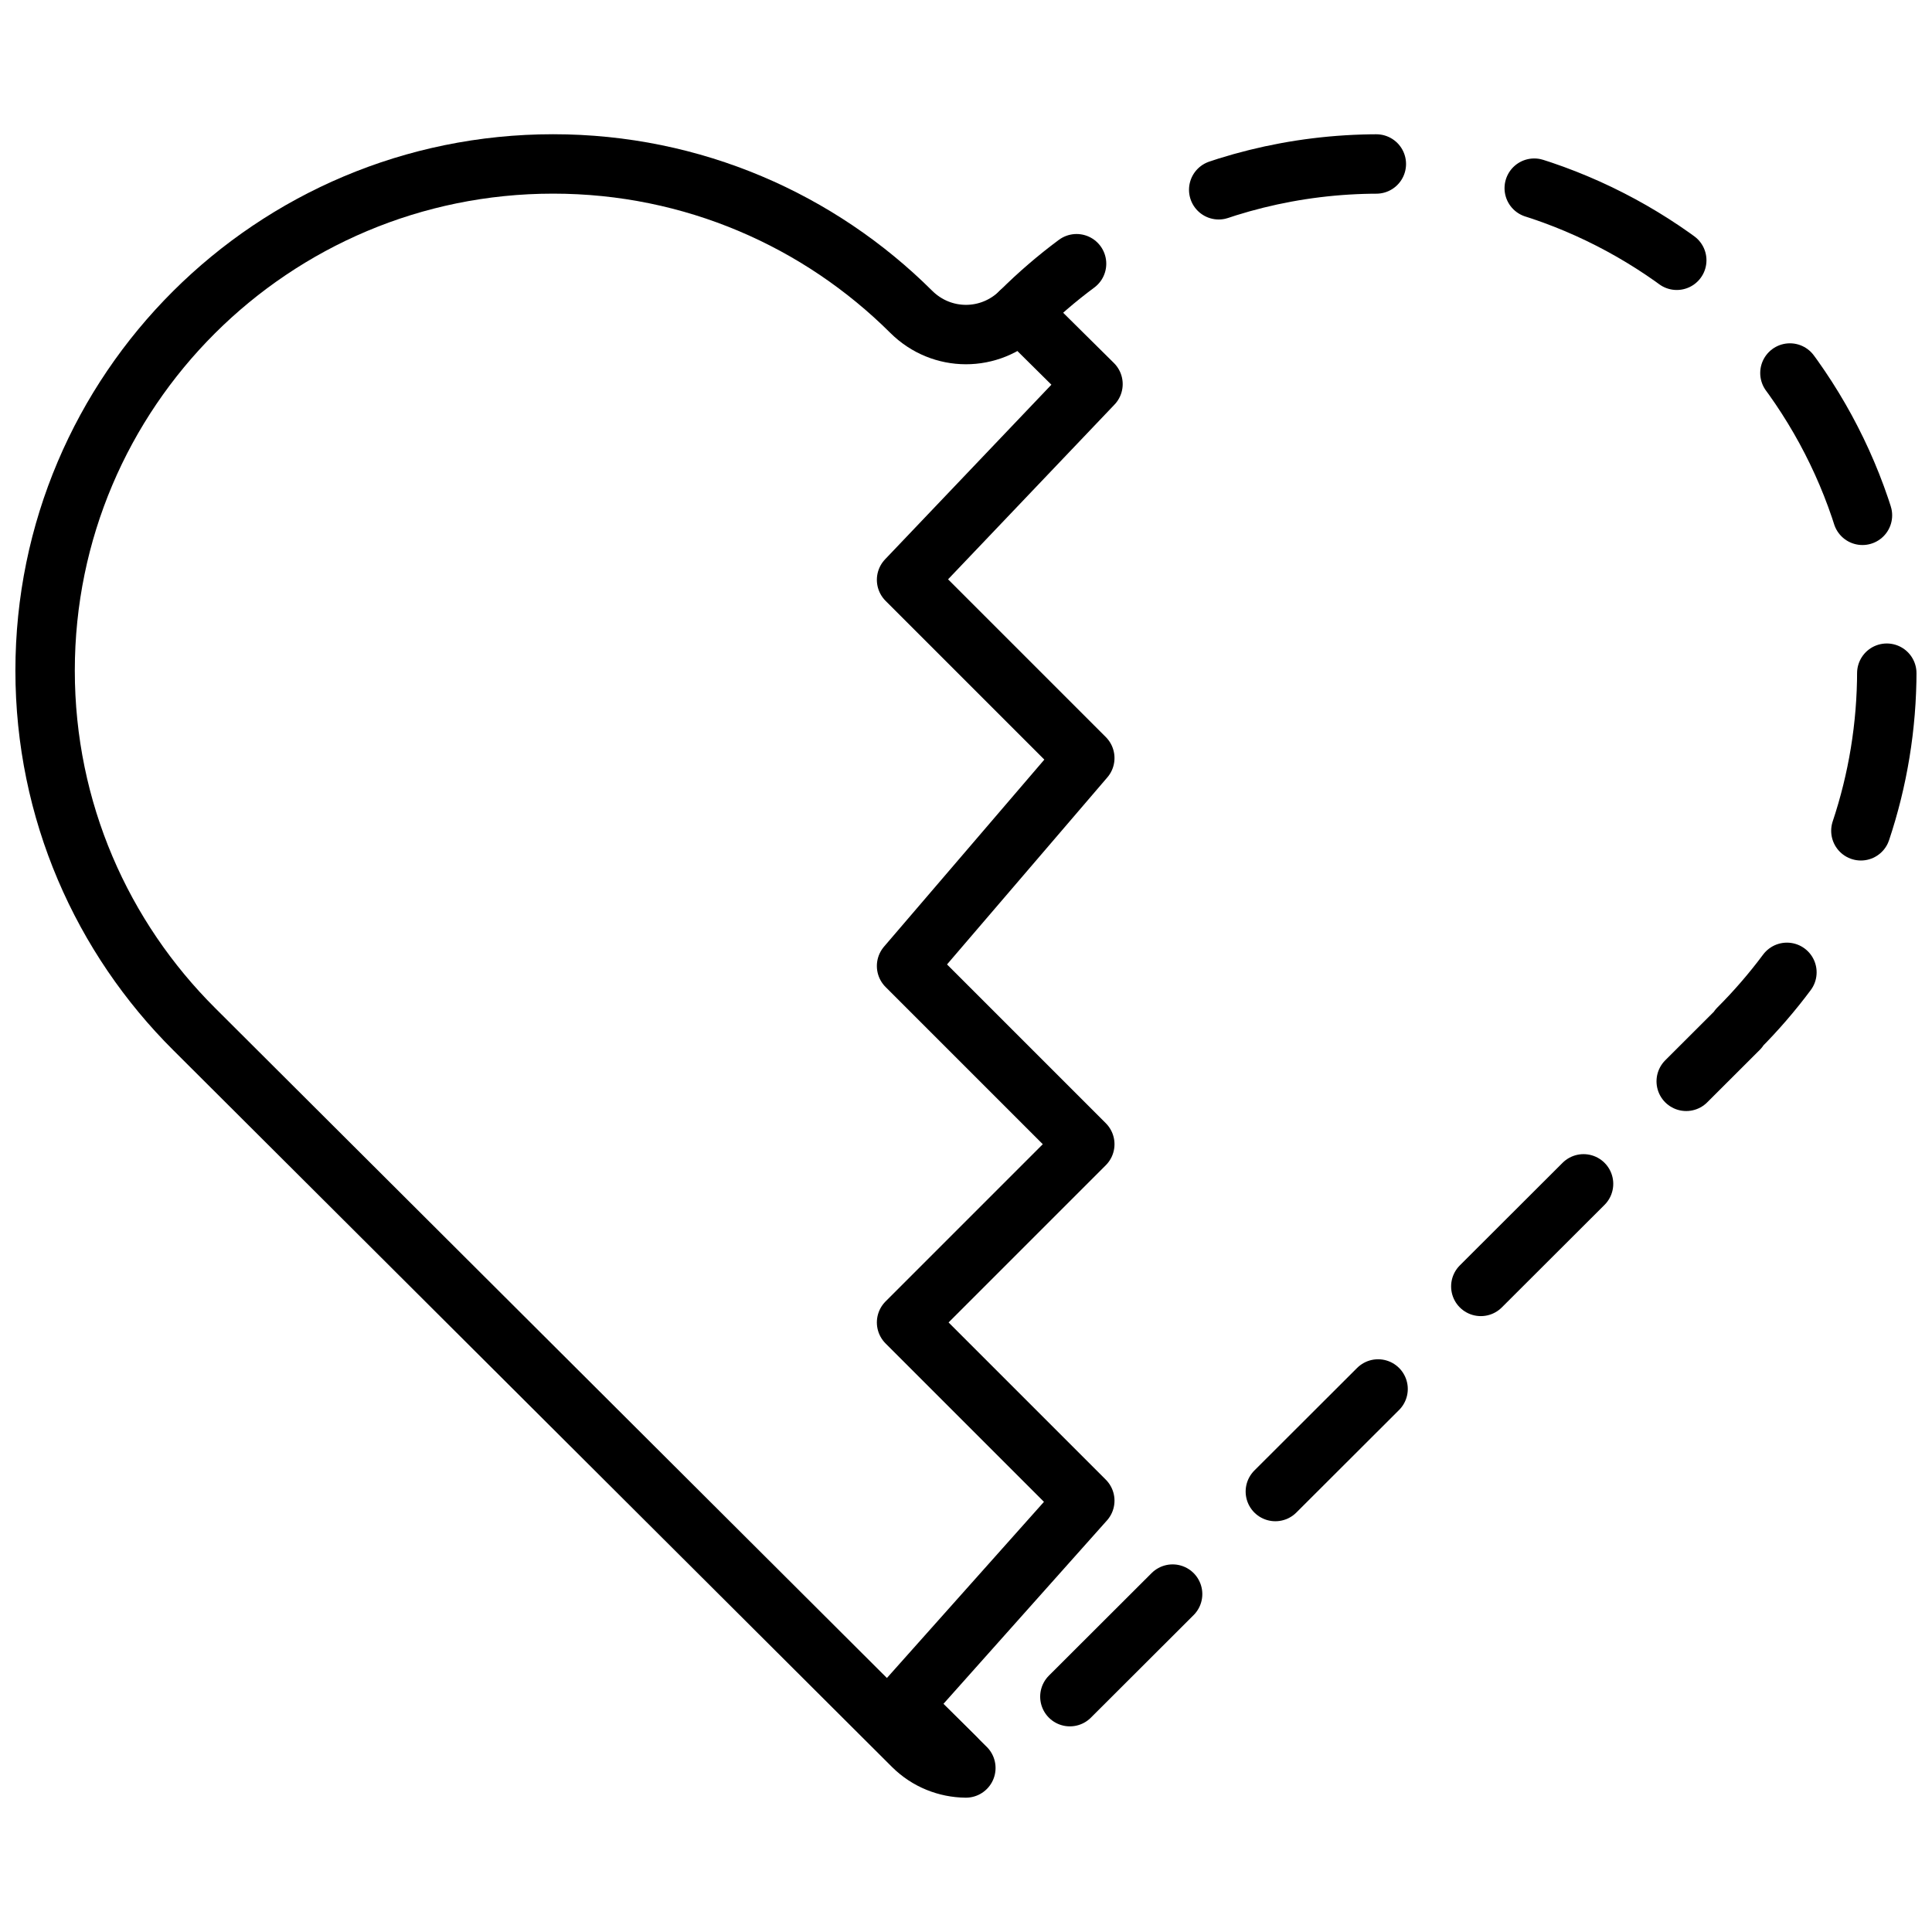
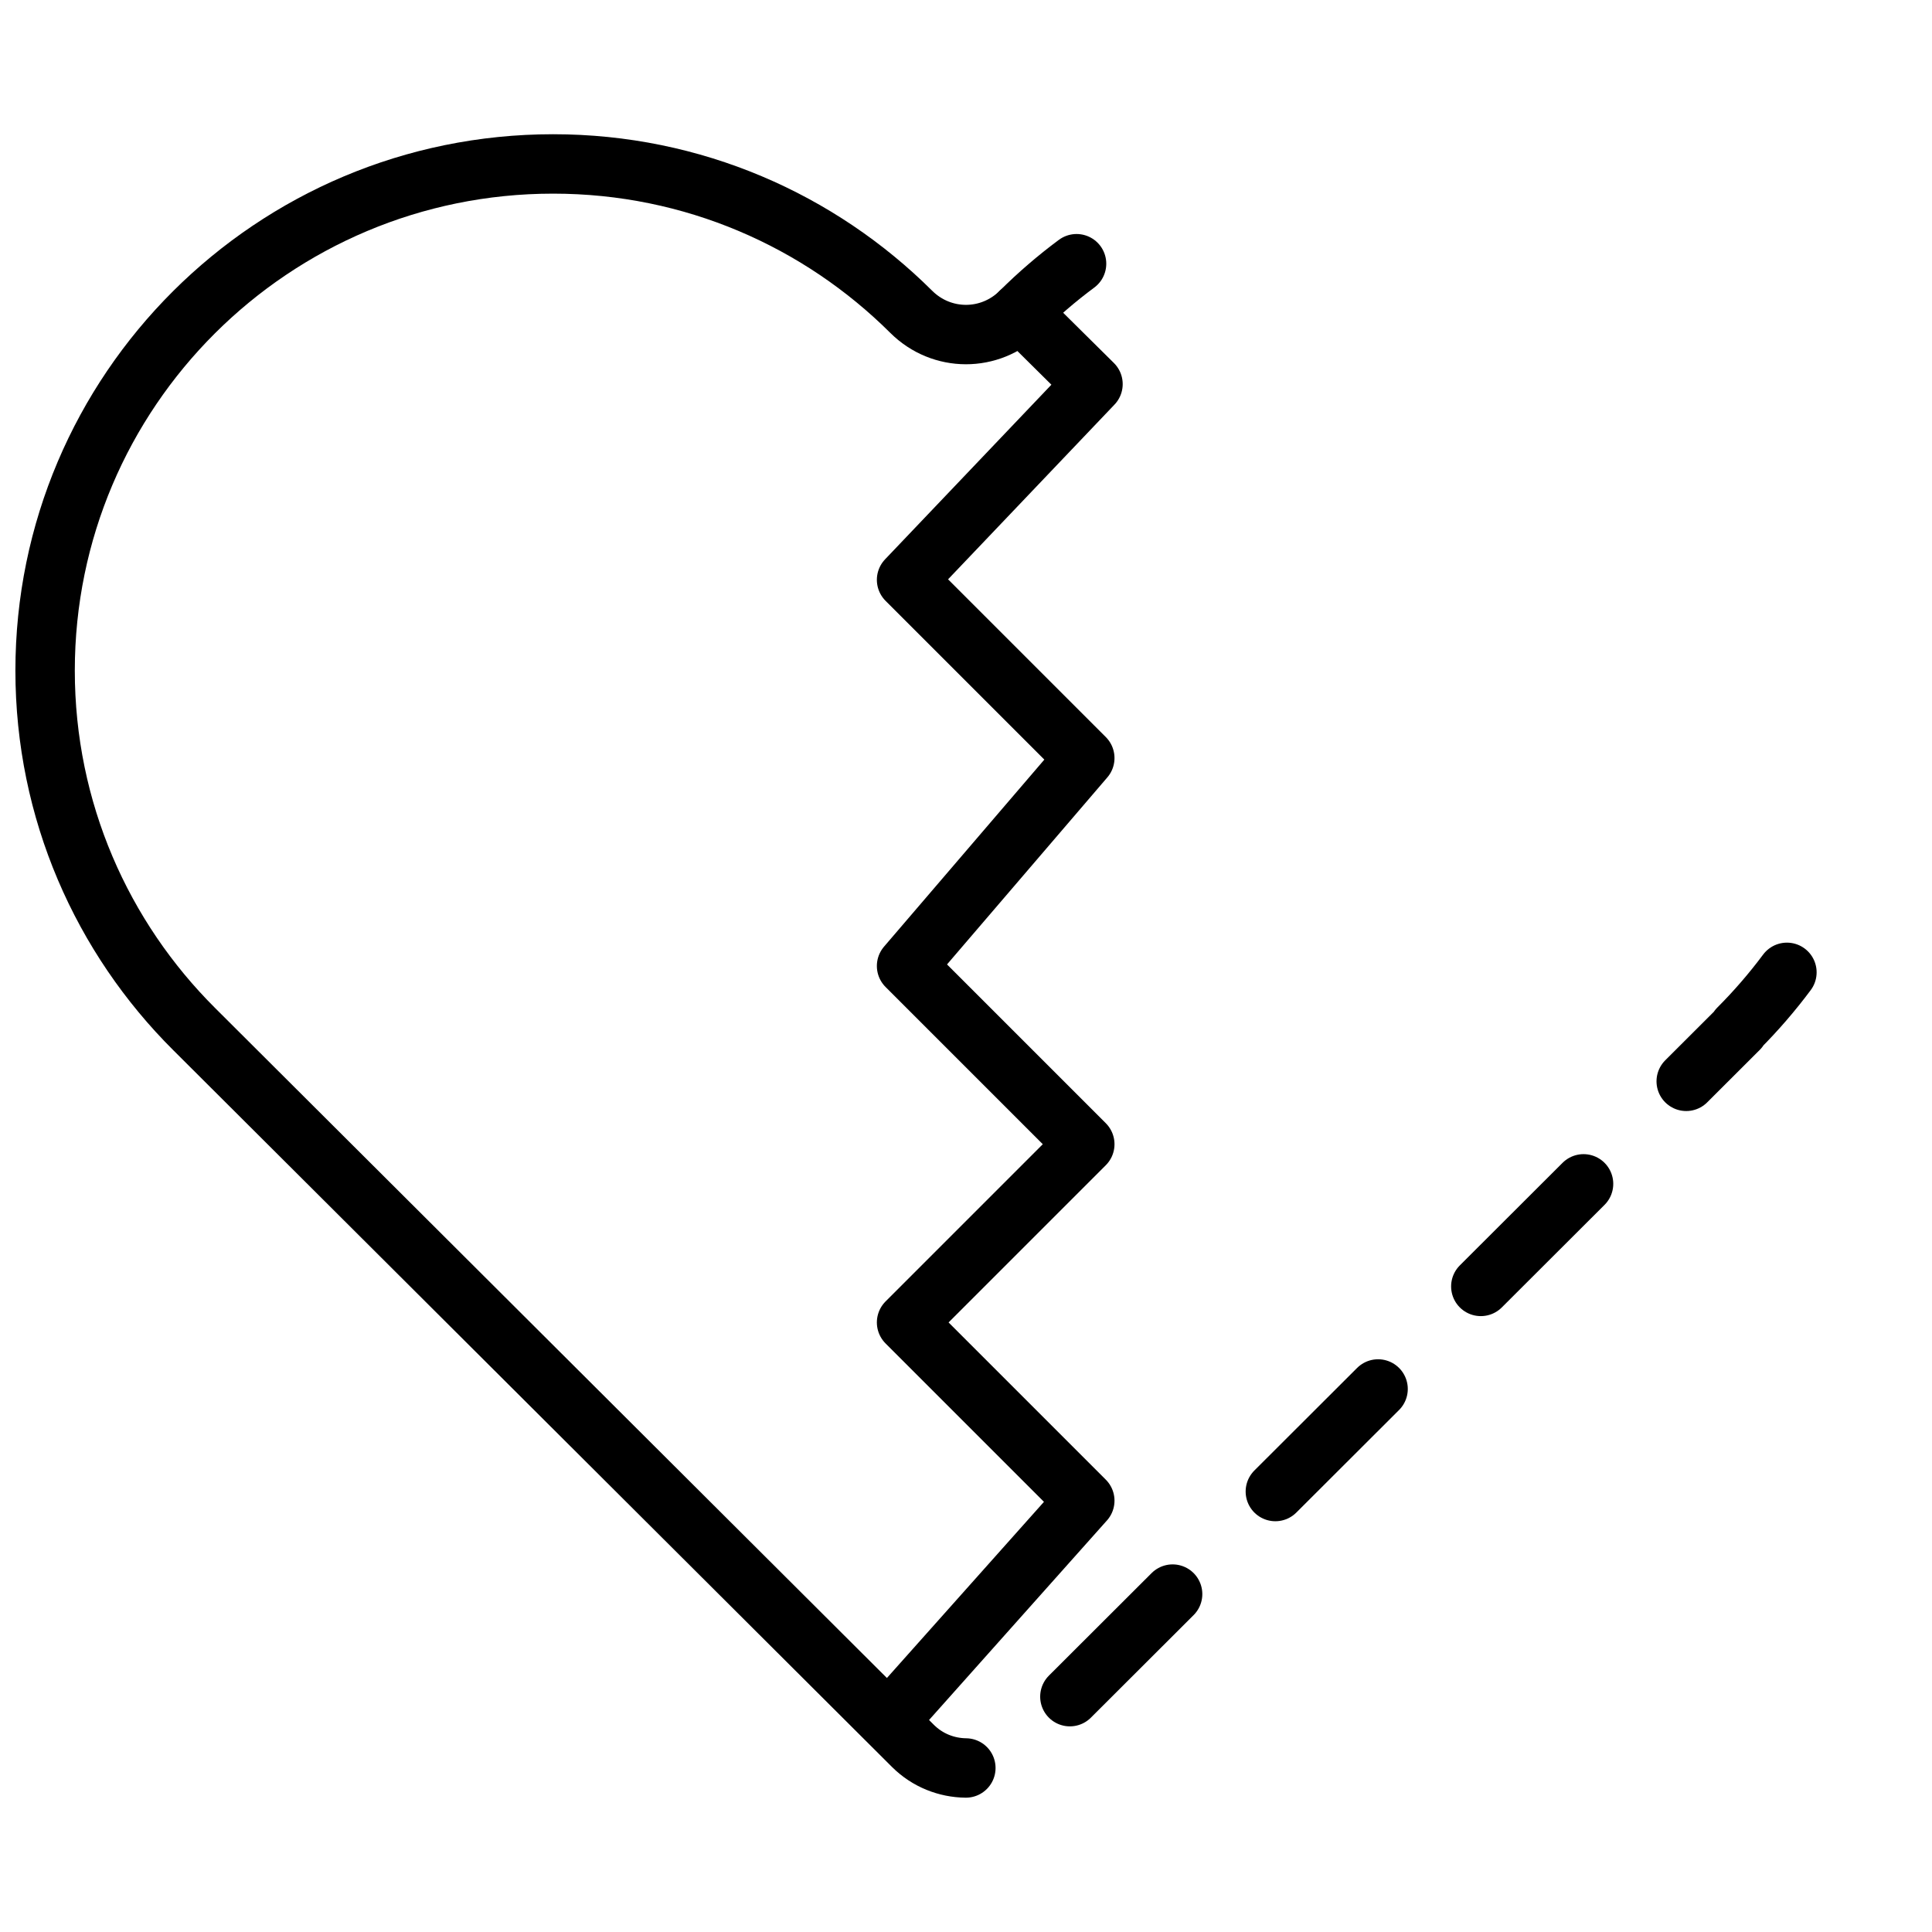
<svg xmlns="http://www.w3.org/2000/svg" width="800px" height="800px" version="1.1" viewBox="144 144 512 512">
  <defs>
    <clipPath id="b">
-       <path d="m439 179h212.9v194h-212.9z" />
-     </clipPath>
+       </clipPath>
    <clipPath id="a">
      <path d="m148.09 179h293.91v442h-293.91z" />
    </clipPath>
  </defs>
-   <path transform="matrix(7.872 0 0 7.872 148.09 179.58)" d="m29.862 52.885 1.776 1.759" fill="none" stroke="#000000" stroke-linecap="round" stroke-linejoin="round" stroke-width="2" />
  <path transform="matrix(7.872 0 0 7.872 148.09 179.58)" d="m35.498 52.598 19.02-18.988" fill="none" stroke="#000000" stroke-dasharray="4.887,4.887" stroke-linecap="round" stroke-linejoin="round" stroke-width="2" />
  <path transform="matrix(7.872 0 0 7.872 148.09 179.58)" d="m56.247 31.883 1.769-1.766-0.013-0.013c0.589-0.589 1.136-1.221 1.634-1.89" fill="none" stroke="#000000" stroke-linecap="round" stroke-linejoin="round" stroke-width="2" />
  <g clip-path="url(#b)">
-     <path transform="matrix(7.872 0 0 7.872 148.09 179.58)" d="m62.127 23.449c0.566-1.695 0.873-3.508 0.873-5.392 0-9.42-7.658-17.057-17.103-17.057-2.846 0-5.527 0.696-7.885 1.925" fill="none" stroke="#000000" stroke-dasharray="5.4,5.4" stroke-linecap="round" stroke-linejoin="round" stroke-width="2" />
-   </g>
+     </g>
  <path transform="matrix(7.872 0 0 7.872 148.09 179.58)" d="m35.723 4.358c-0.666 0.494-1.294 1.035-1.881 1.619-0.004 0.004-0.009 0.007-0.013 0.011" fill="none" stroke="#000000" stroke-linecap="round" stroke-linejoin="round" stroke-width="2" />
  <g clip-path="url(#a)">
-     <path transform="matrix(7.872 0 0 7.872 148.09 179.58)" d="m29.862 52.885 6.138-6.885-6-6 6-6-6-6 6-7-6-6 6.276-6.589s-1.292-1.28-2.446-2.423c0.002-0.002 0.004-0.003 0.005-0.004-1.027 1.014-2.653 1.012-3.677-0.006-3.091-3.075-7.346-4.979-12.056-4.979-9.445 0-17.103 7.637-17.103 17.057 0 4.718 1.921 8.987 5.025 12.075l24.19 24.124c0.492 0.49 1.136 0.737 1.782 0.744zm0 0" fill="none" stroke="#000000" stroke-linecap="round" stroke-linejoin="round" stroke-miterlimit="10" stroke-width="2" />
+     <path transform="matrix(7.872 0 0 7.872 148.09 179.58)" d="m29.862 52.885 6.138-6.885-6-6 6-6-6-6 6-7-6-6 6.276-6.589s-1.292-1.28-2.446-2.423c0.002-0.002 0.004-0.003 0.005-0.004-1.027 1.014-2.653 1.012-3.677-0.006-3.091-3.075-7.346-4.979-12.056-4.979-9.445 0-17.103 7.637-17.103 17.057 0 4.718 1.921 8.987 5.025 12.075l24.19 24.124c0.492 0.49 1.136 0.737 1.782 0.744m0 0" fill="none" stroke="#000000" stroke-linecap="round" stroke-linejoin="round" stroke-miterlimit="10" stroke-width="2" />
  </g>
</svg>